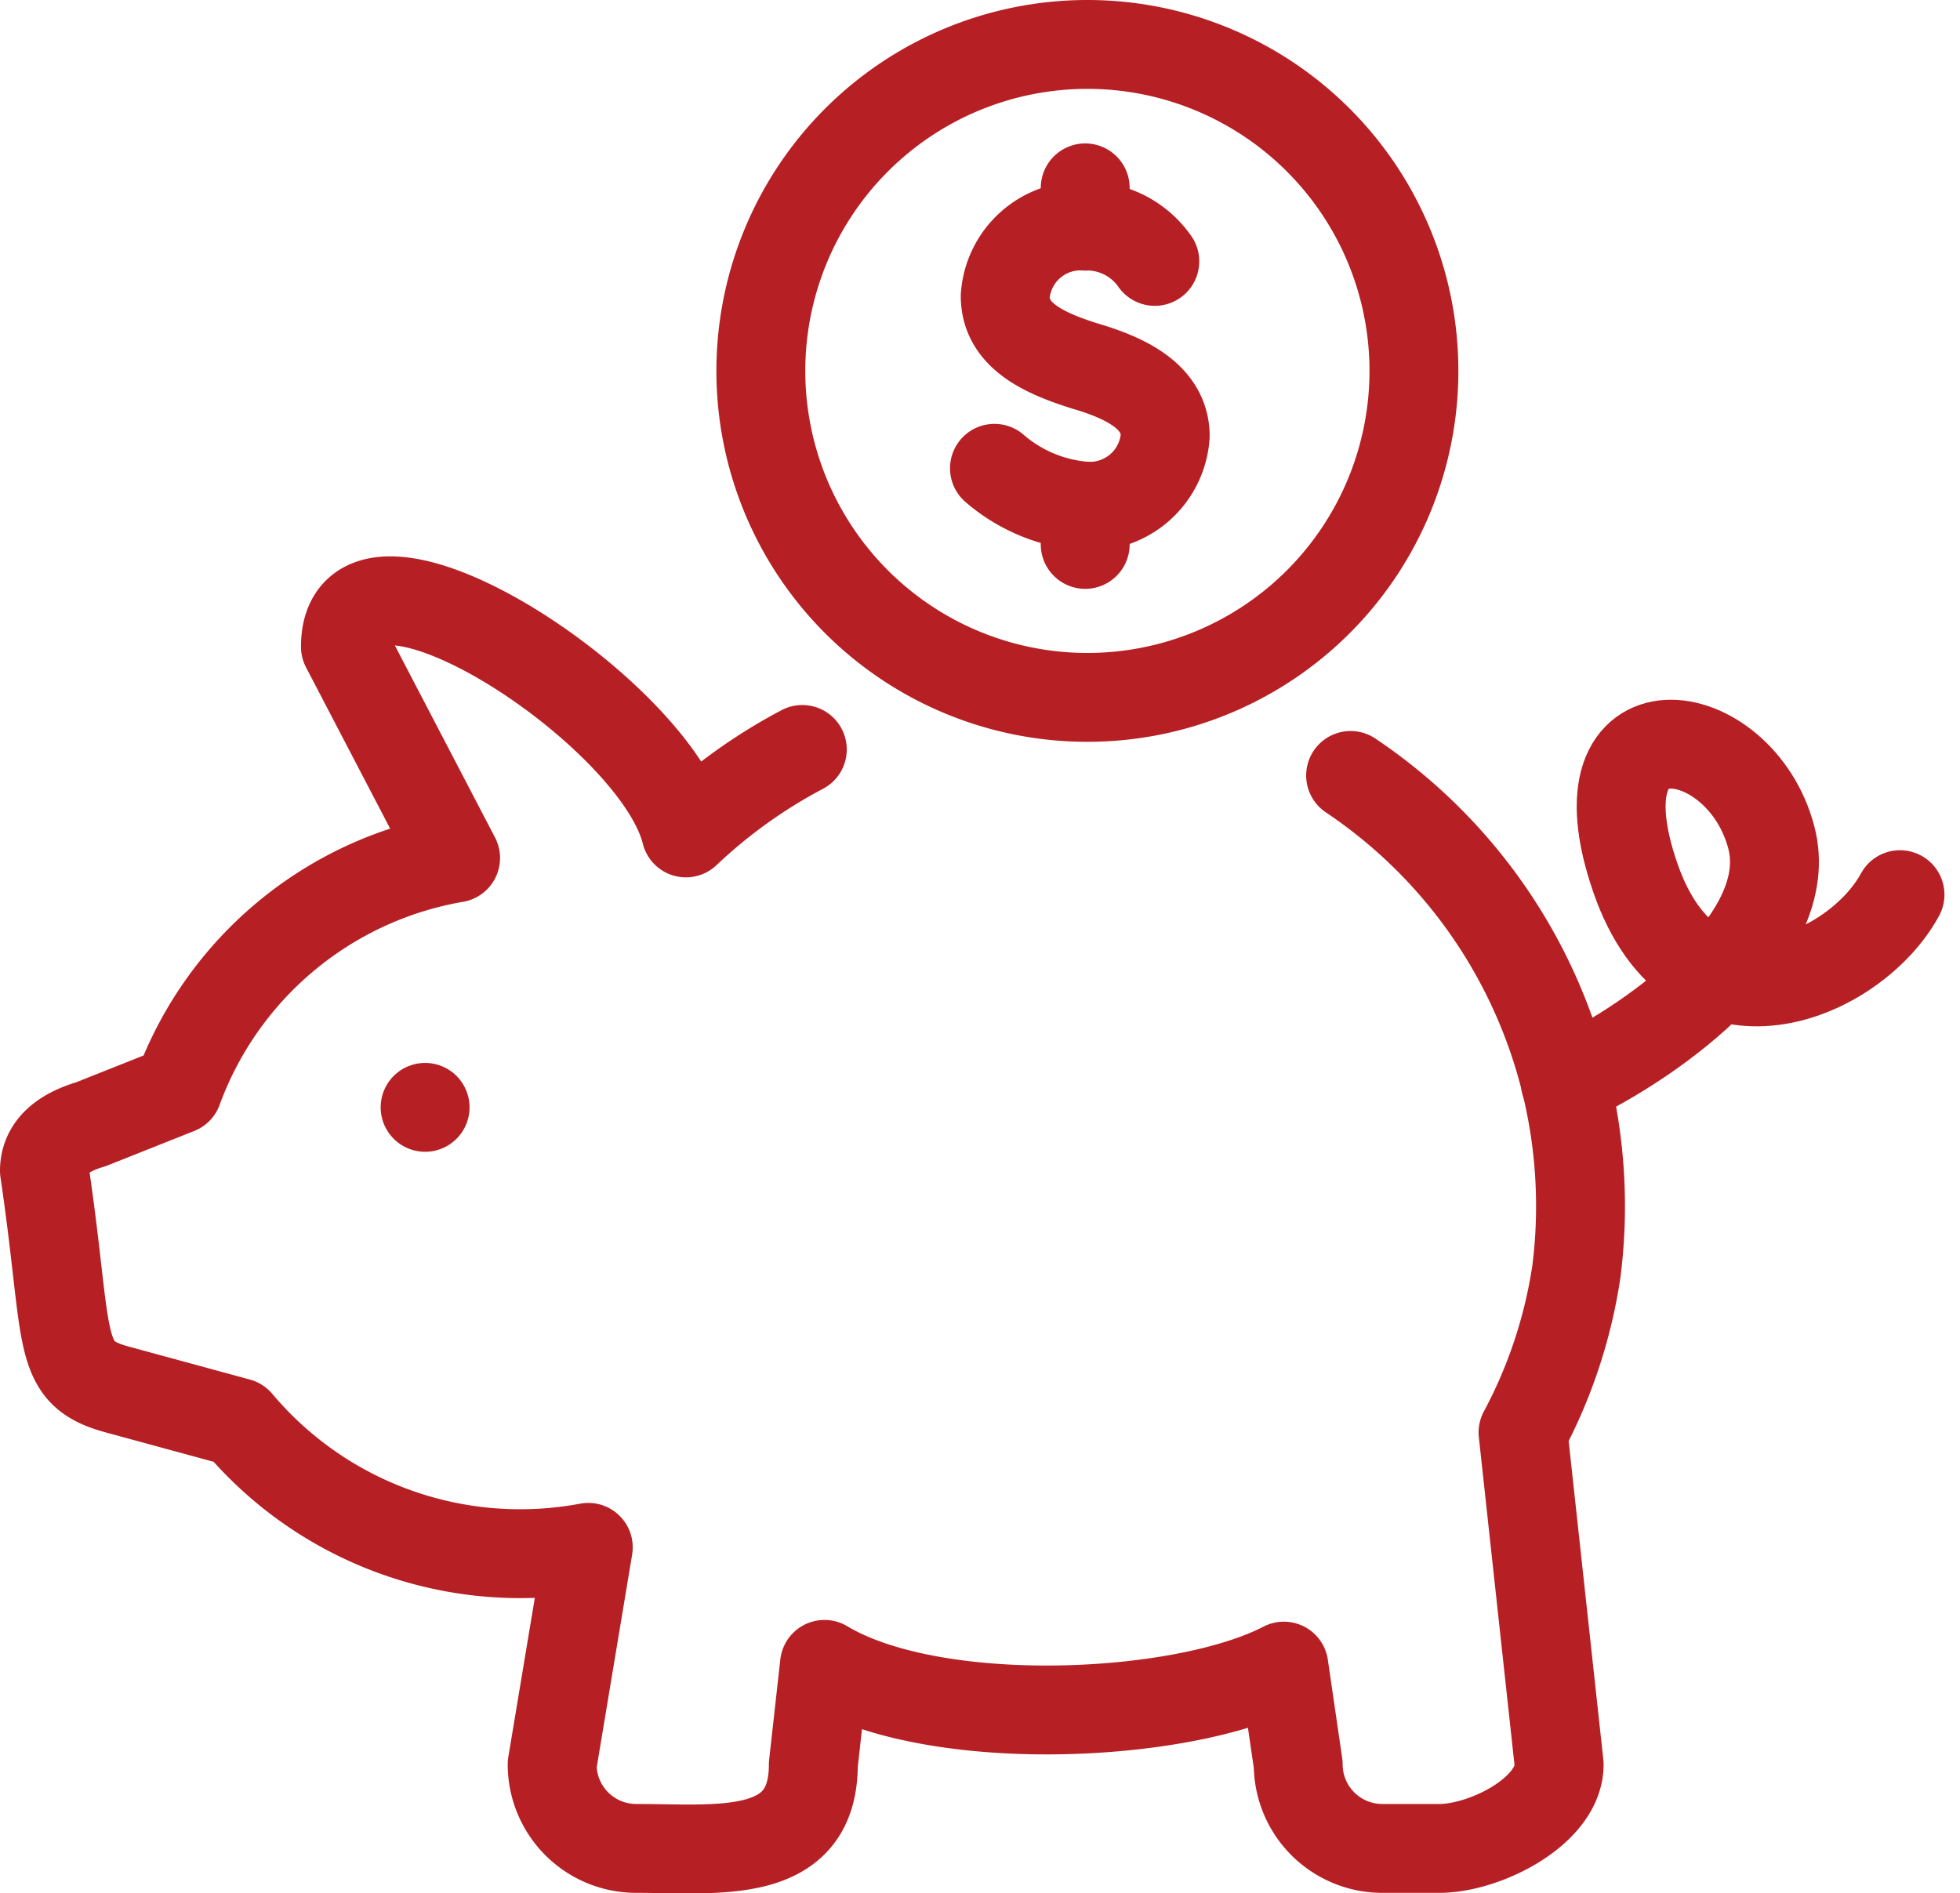
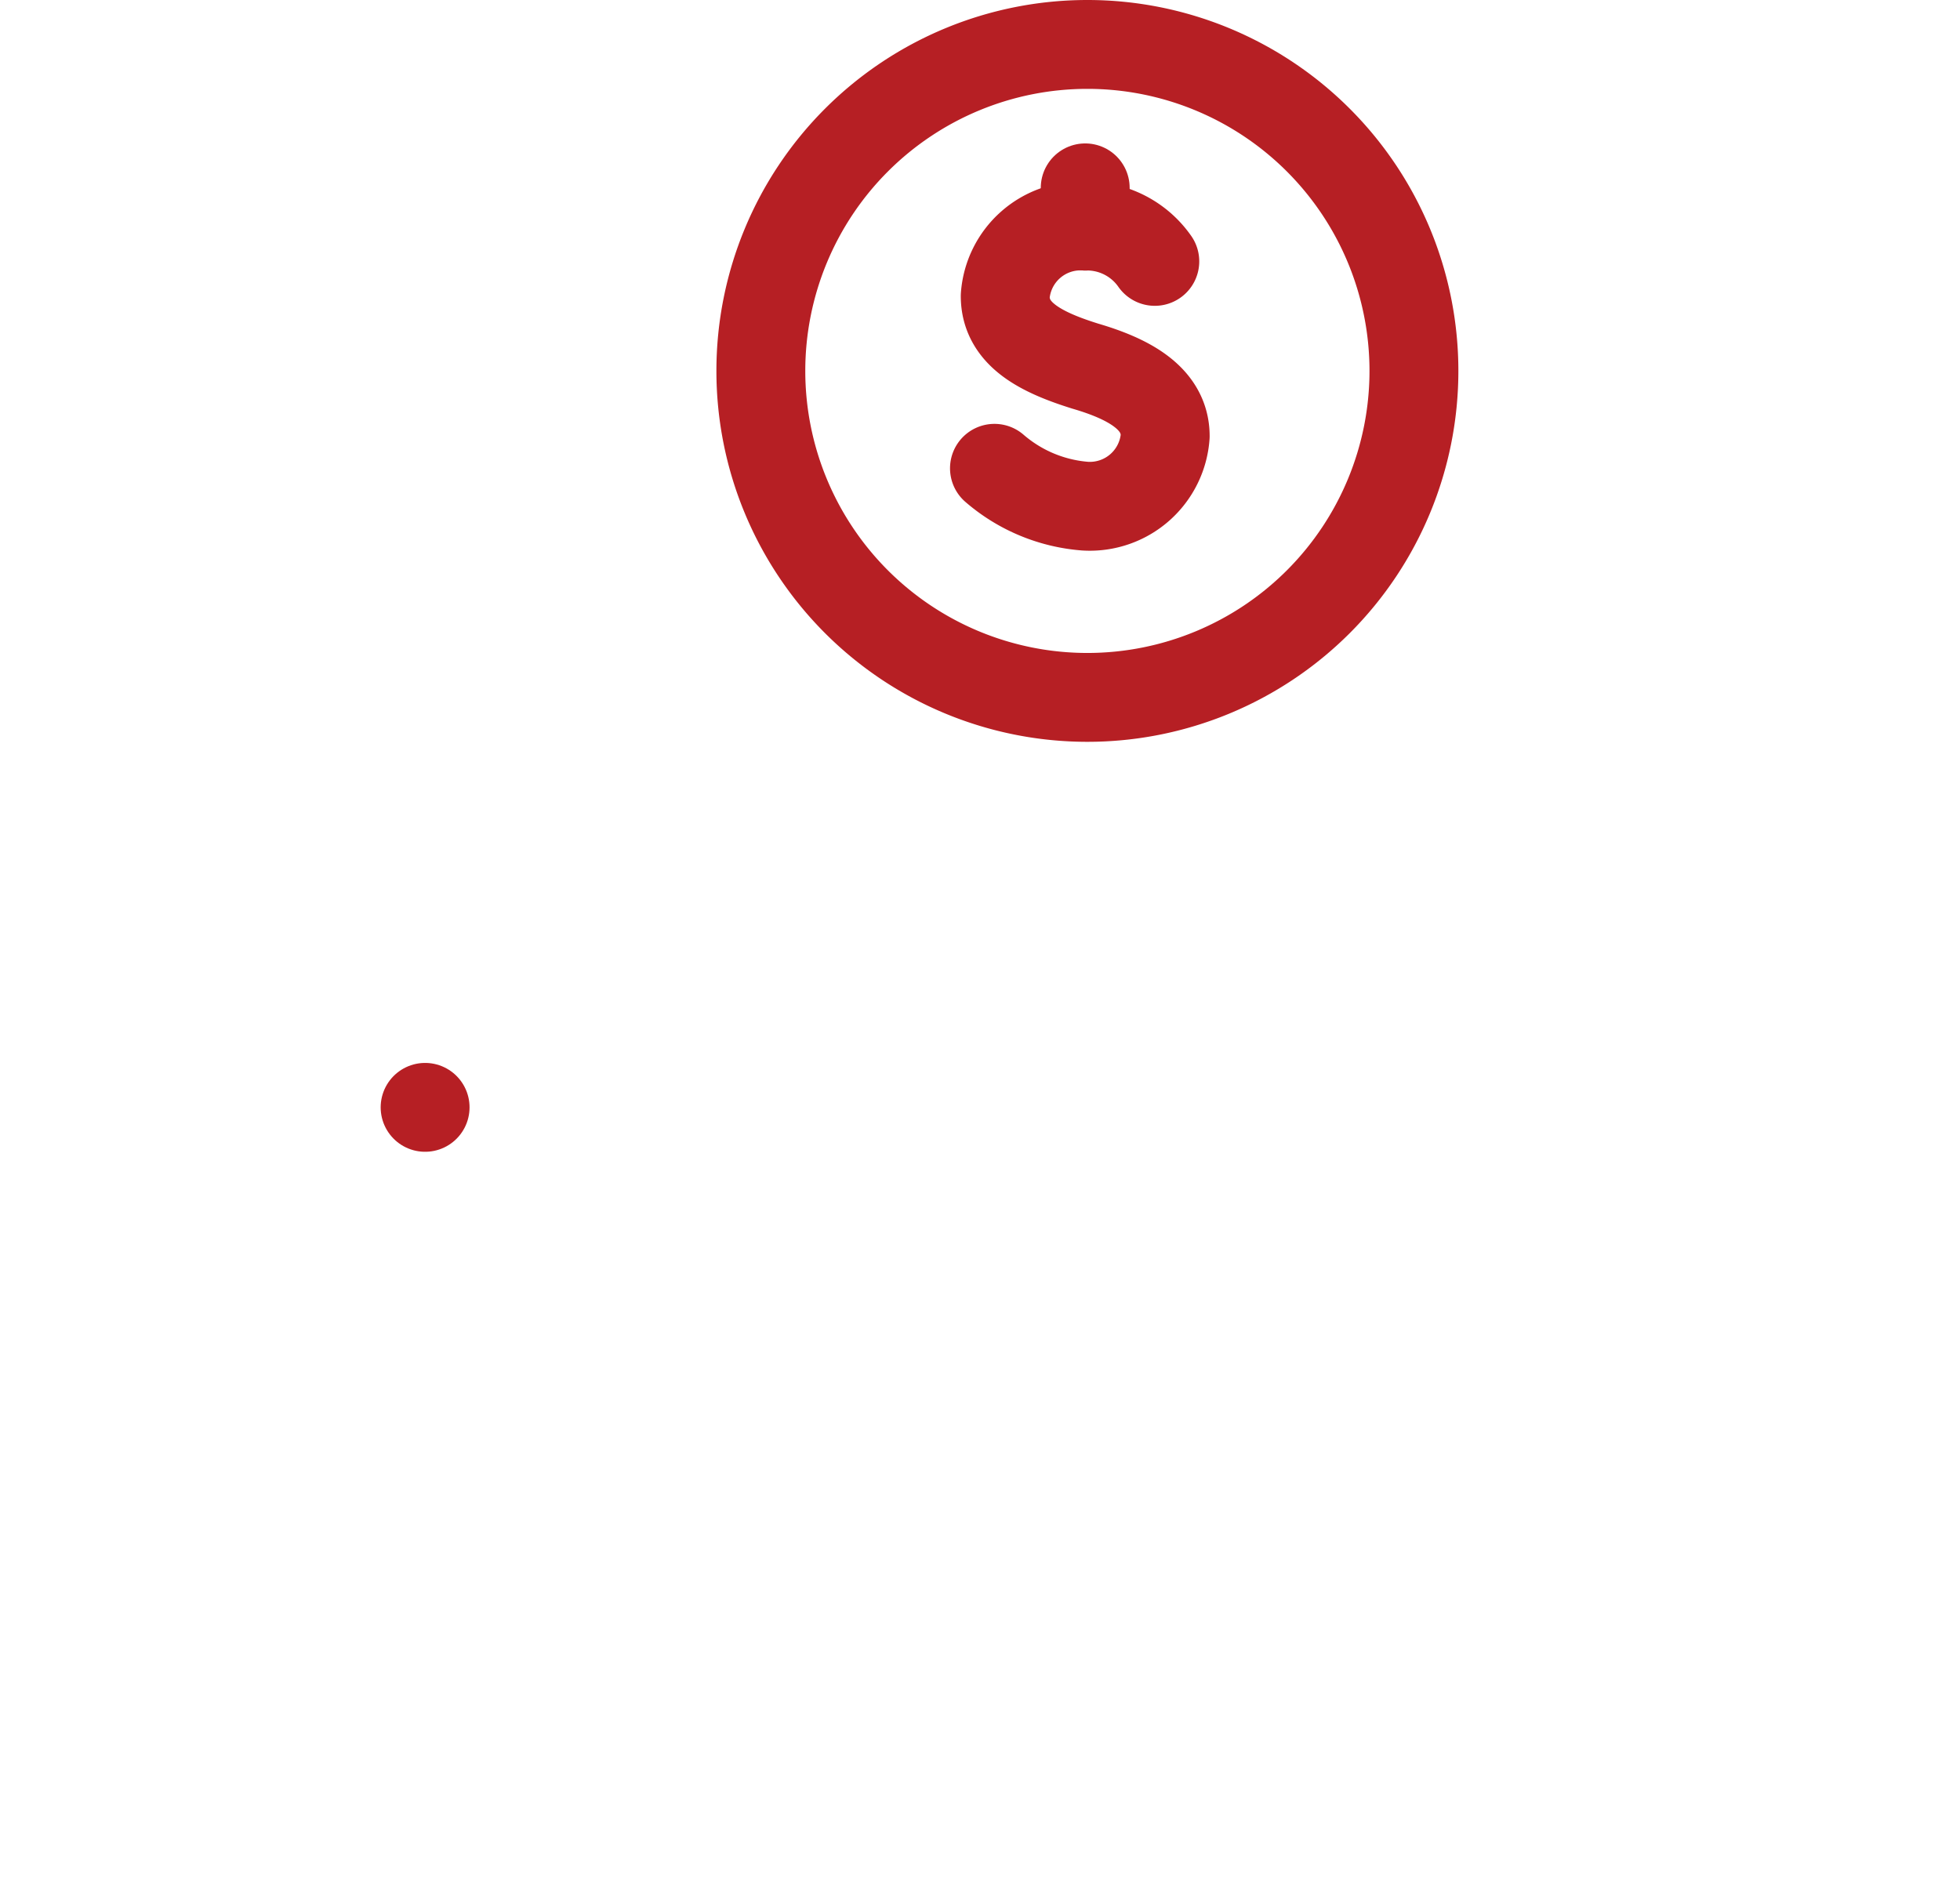
<svg xmlns="http://www.w3.org/2000/svg" width="44.105" height="42.607" viewBox="0 0 44.105 42.607">
  <g id="Group_60" data-name="Group 60" transform="translate(-790.783 -600.546)">
-     <path id="Path_70" data-name="Path 70" d="M808.837,611.666a11.818,11.818,0,0,0-2.619,1.878c-.689-2.8-7.662-7.255-7.662-4.189l2.479,4.754a8.12,8.12,0,0,0-6.25,5.214l-1.956.778c-.562.165-1.046.471-1.046,1.048.567,3.841.235,4.534,1.619,4.917l2.743.747a8.29,8.29,0,0,0,7.876,2.811l-.813,4.882A1.891,1.891,0,0,0,805.1,636.4c1.849,0,3.985.287,3.985-1.889l.251-2.253c2.477,1.486,8.039,1.233,10.337.039l.323,2.214a1.892,1.892,0,0,0,1.891,1.889h1.281c1.043,0,2.7-.846,2.7-1.889l-.813-7.473a11.171,11.171,0,0,0,1.2-3.617,11.67,11.67,0,0,0-5.08-11.17" transform="translate(0 5.748)" fill="rgba(0,0,0,0)" stroke="#b61f24" stroke-linecap="round" stroke-linejoin="round" stroke-width="2" />
    <path id="Path_71" data-name="Path 71" d="M815.2,608.894a7.348,7.348,0,1,1-7.348-7.348A7.348,7.348,0,0,1,815.2,608.894Z" transform="translate(7.4)" fill="rgba(0,0,0,0)" stroke="#b61f24" stroke-linecap="round" stroke-linejoin="round" stroke-width="2" />
-     <path id="Path_72" data-name="Path 72" d="M810.3,617.683c2.141-1,5.209-3.329,4.636-5.514-.7-2.68-4.492-3.226-3.059.909,1.325,3.823,4.954,2.224,5.954.375" transform="translate(15.707 7.229)" fill="rgba(0,0,0,0)" stroke="#b61f24" stroke-linecap="round" stroke-linejoin="round" stroke-width="2" />
    <line id="Line_63" data-name="Line 63" transform="translate(800.349 625.469)" fill="none" stroke="#b61f24" stroke-linecap="round" stroke-linejoin="round" stroke-width="2" />
    <path id="Path_73" data-name="Path 73" d="M803.348,609.209a3.535,3.535,0,0,0,2.042.852,1.7,1.7,0,0,0,1.8-1.577c0-.869-.861-1.3-1.8-1.575-.974-.305-1.8-.706-1.8-1.577a1.7,1.7,0,0,1,1.8-1.575,1.859,1.859,0,0,1,1.566.795" transform="translate(9.813 1.877)" fill="rgba(0,0,0,0)" stroke="#b61f24" stroke-linecap="round" stroke-linejoin="round" stroke-width="2" />
    <line id="Line_64" data-name="Line 64" y2="0.861" transform="translate(815.203 604.774)" fill="none" stroke="#b61f24" stroke-linecap="round" stroke-linejoin="round" stroke-width="2" />
-     <line id="Line_65" data-name="Line 65" y2="0.861" transform="translate(815.203 611.938)" fill="none" stroke="#b61f24" stroke-linecap="round" stroke-linejoin="round" stroke-width="2" />
  </g>
</svg>